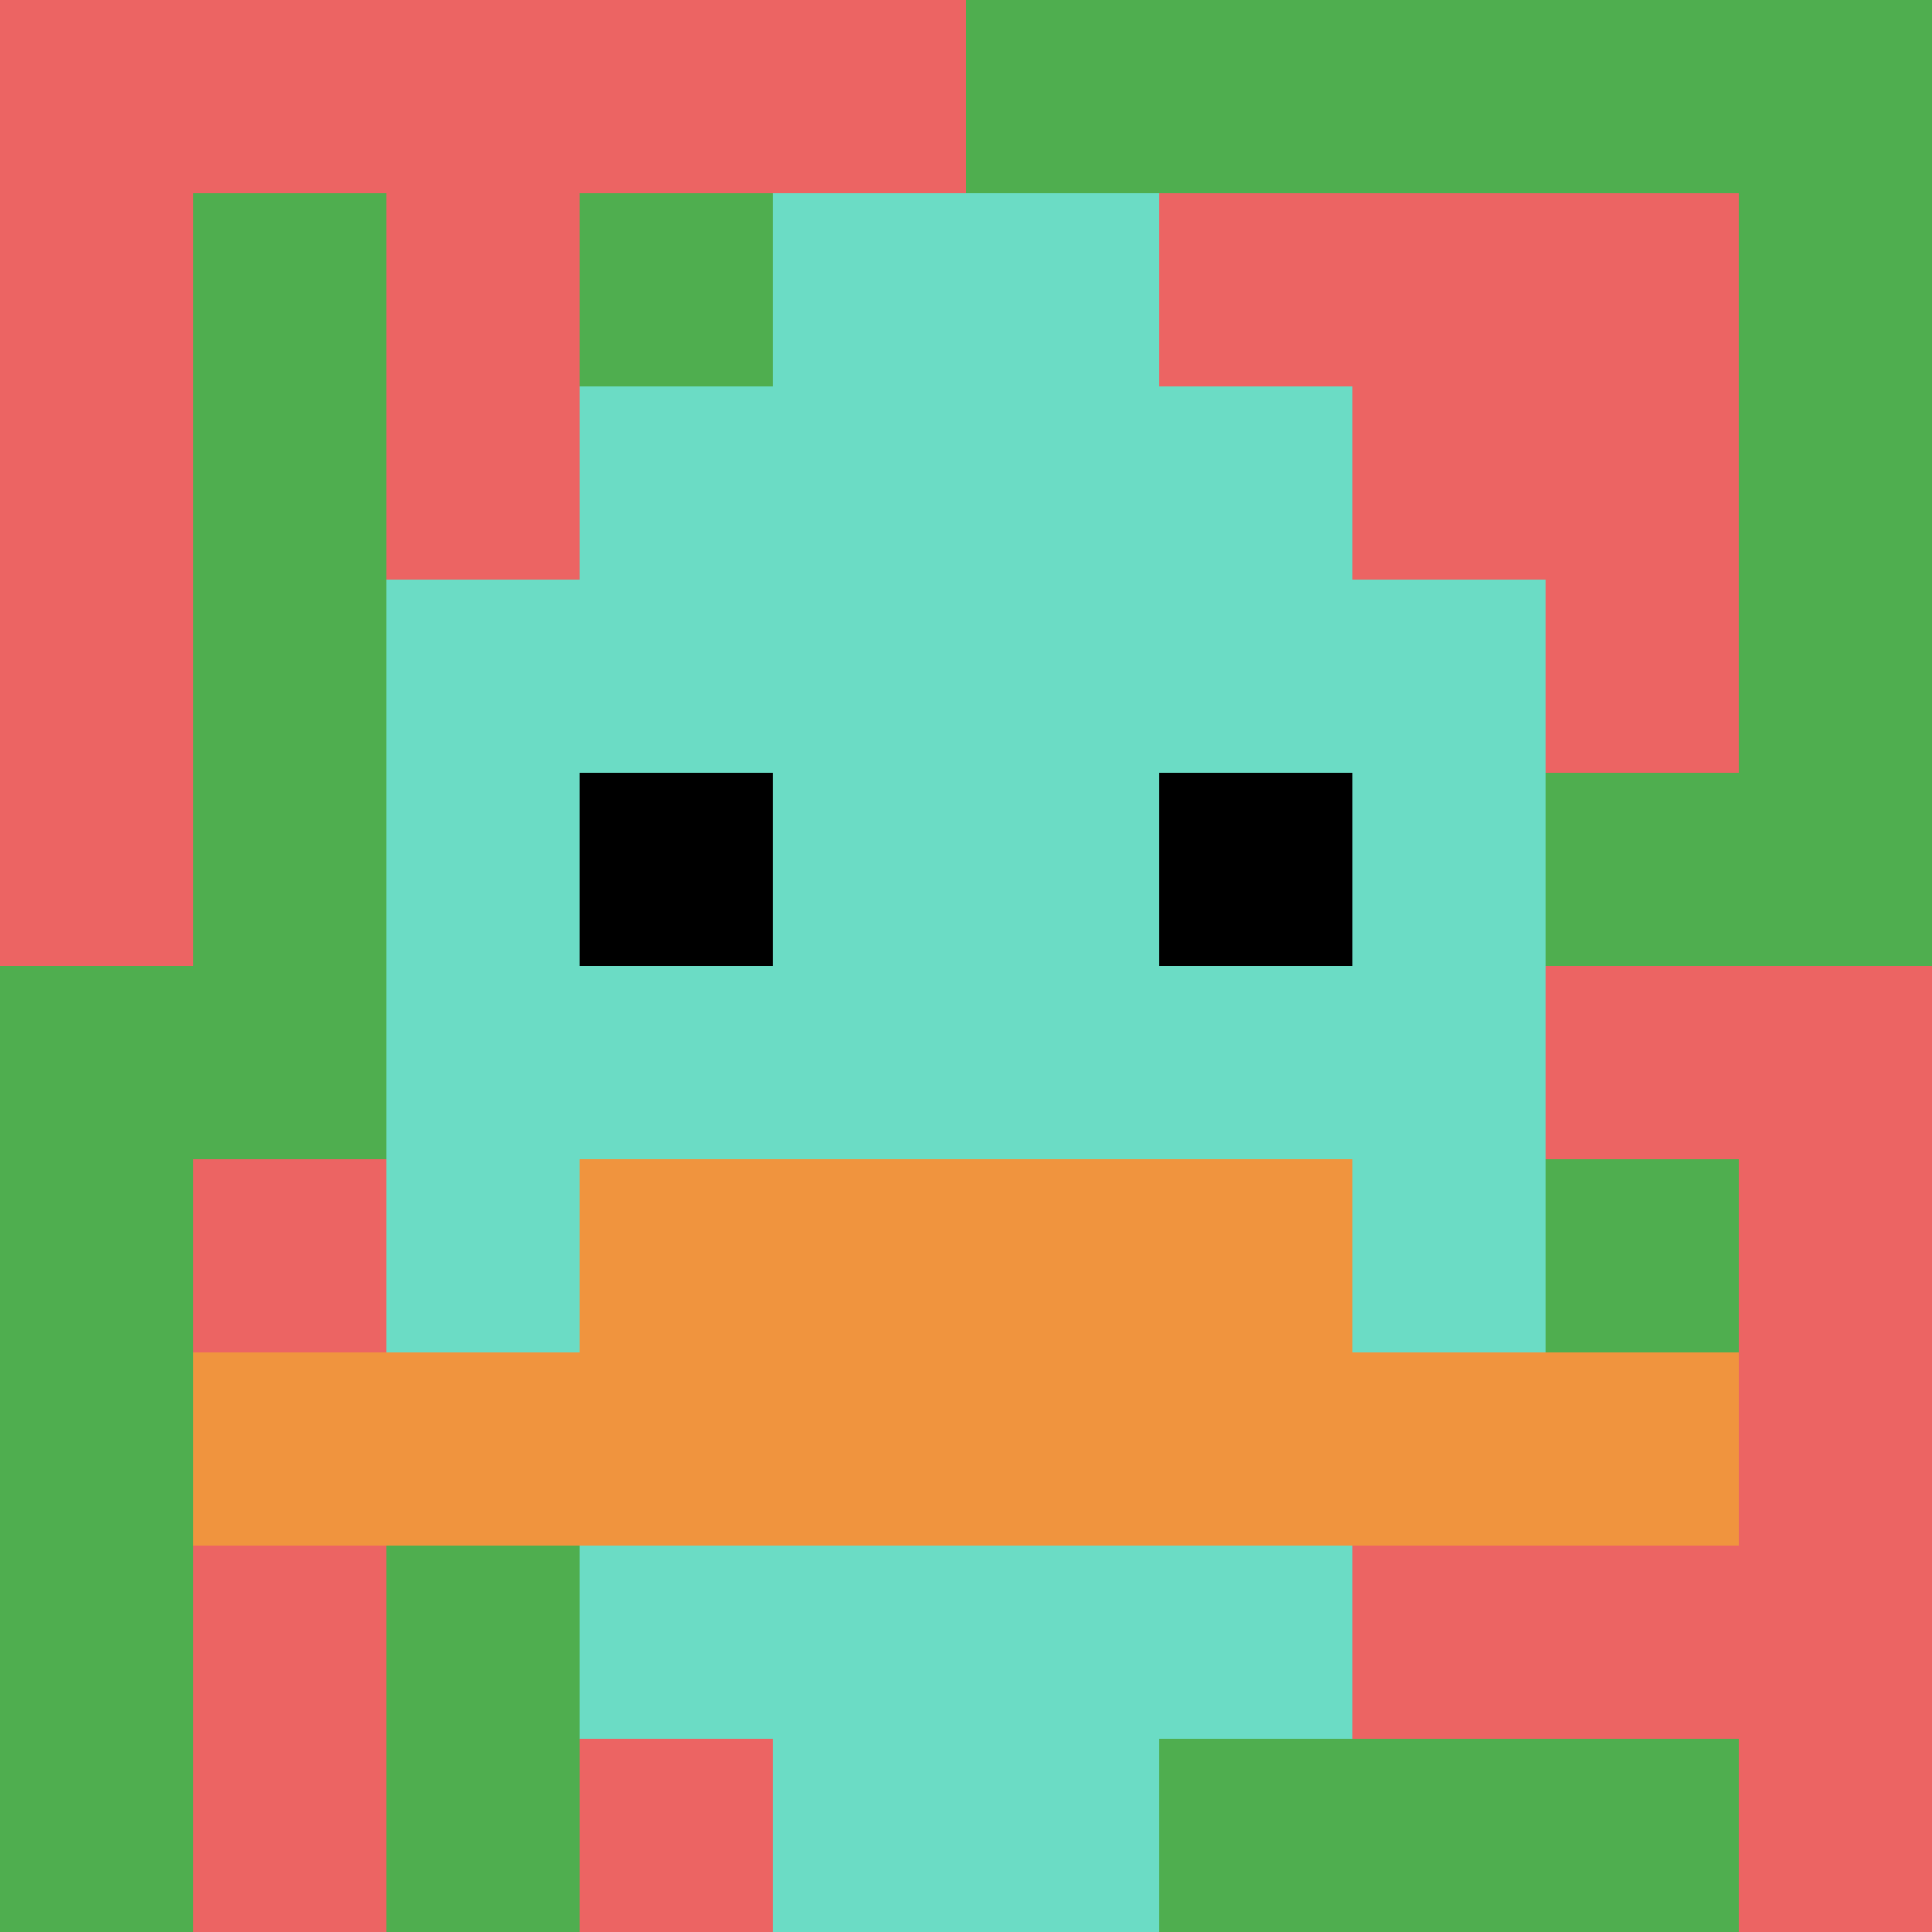
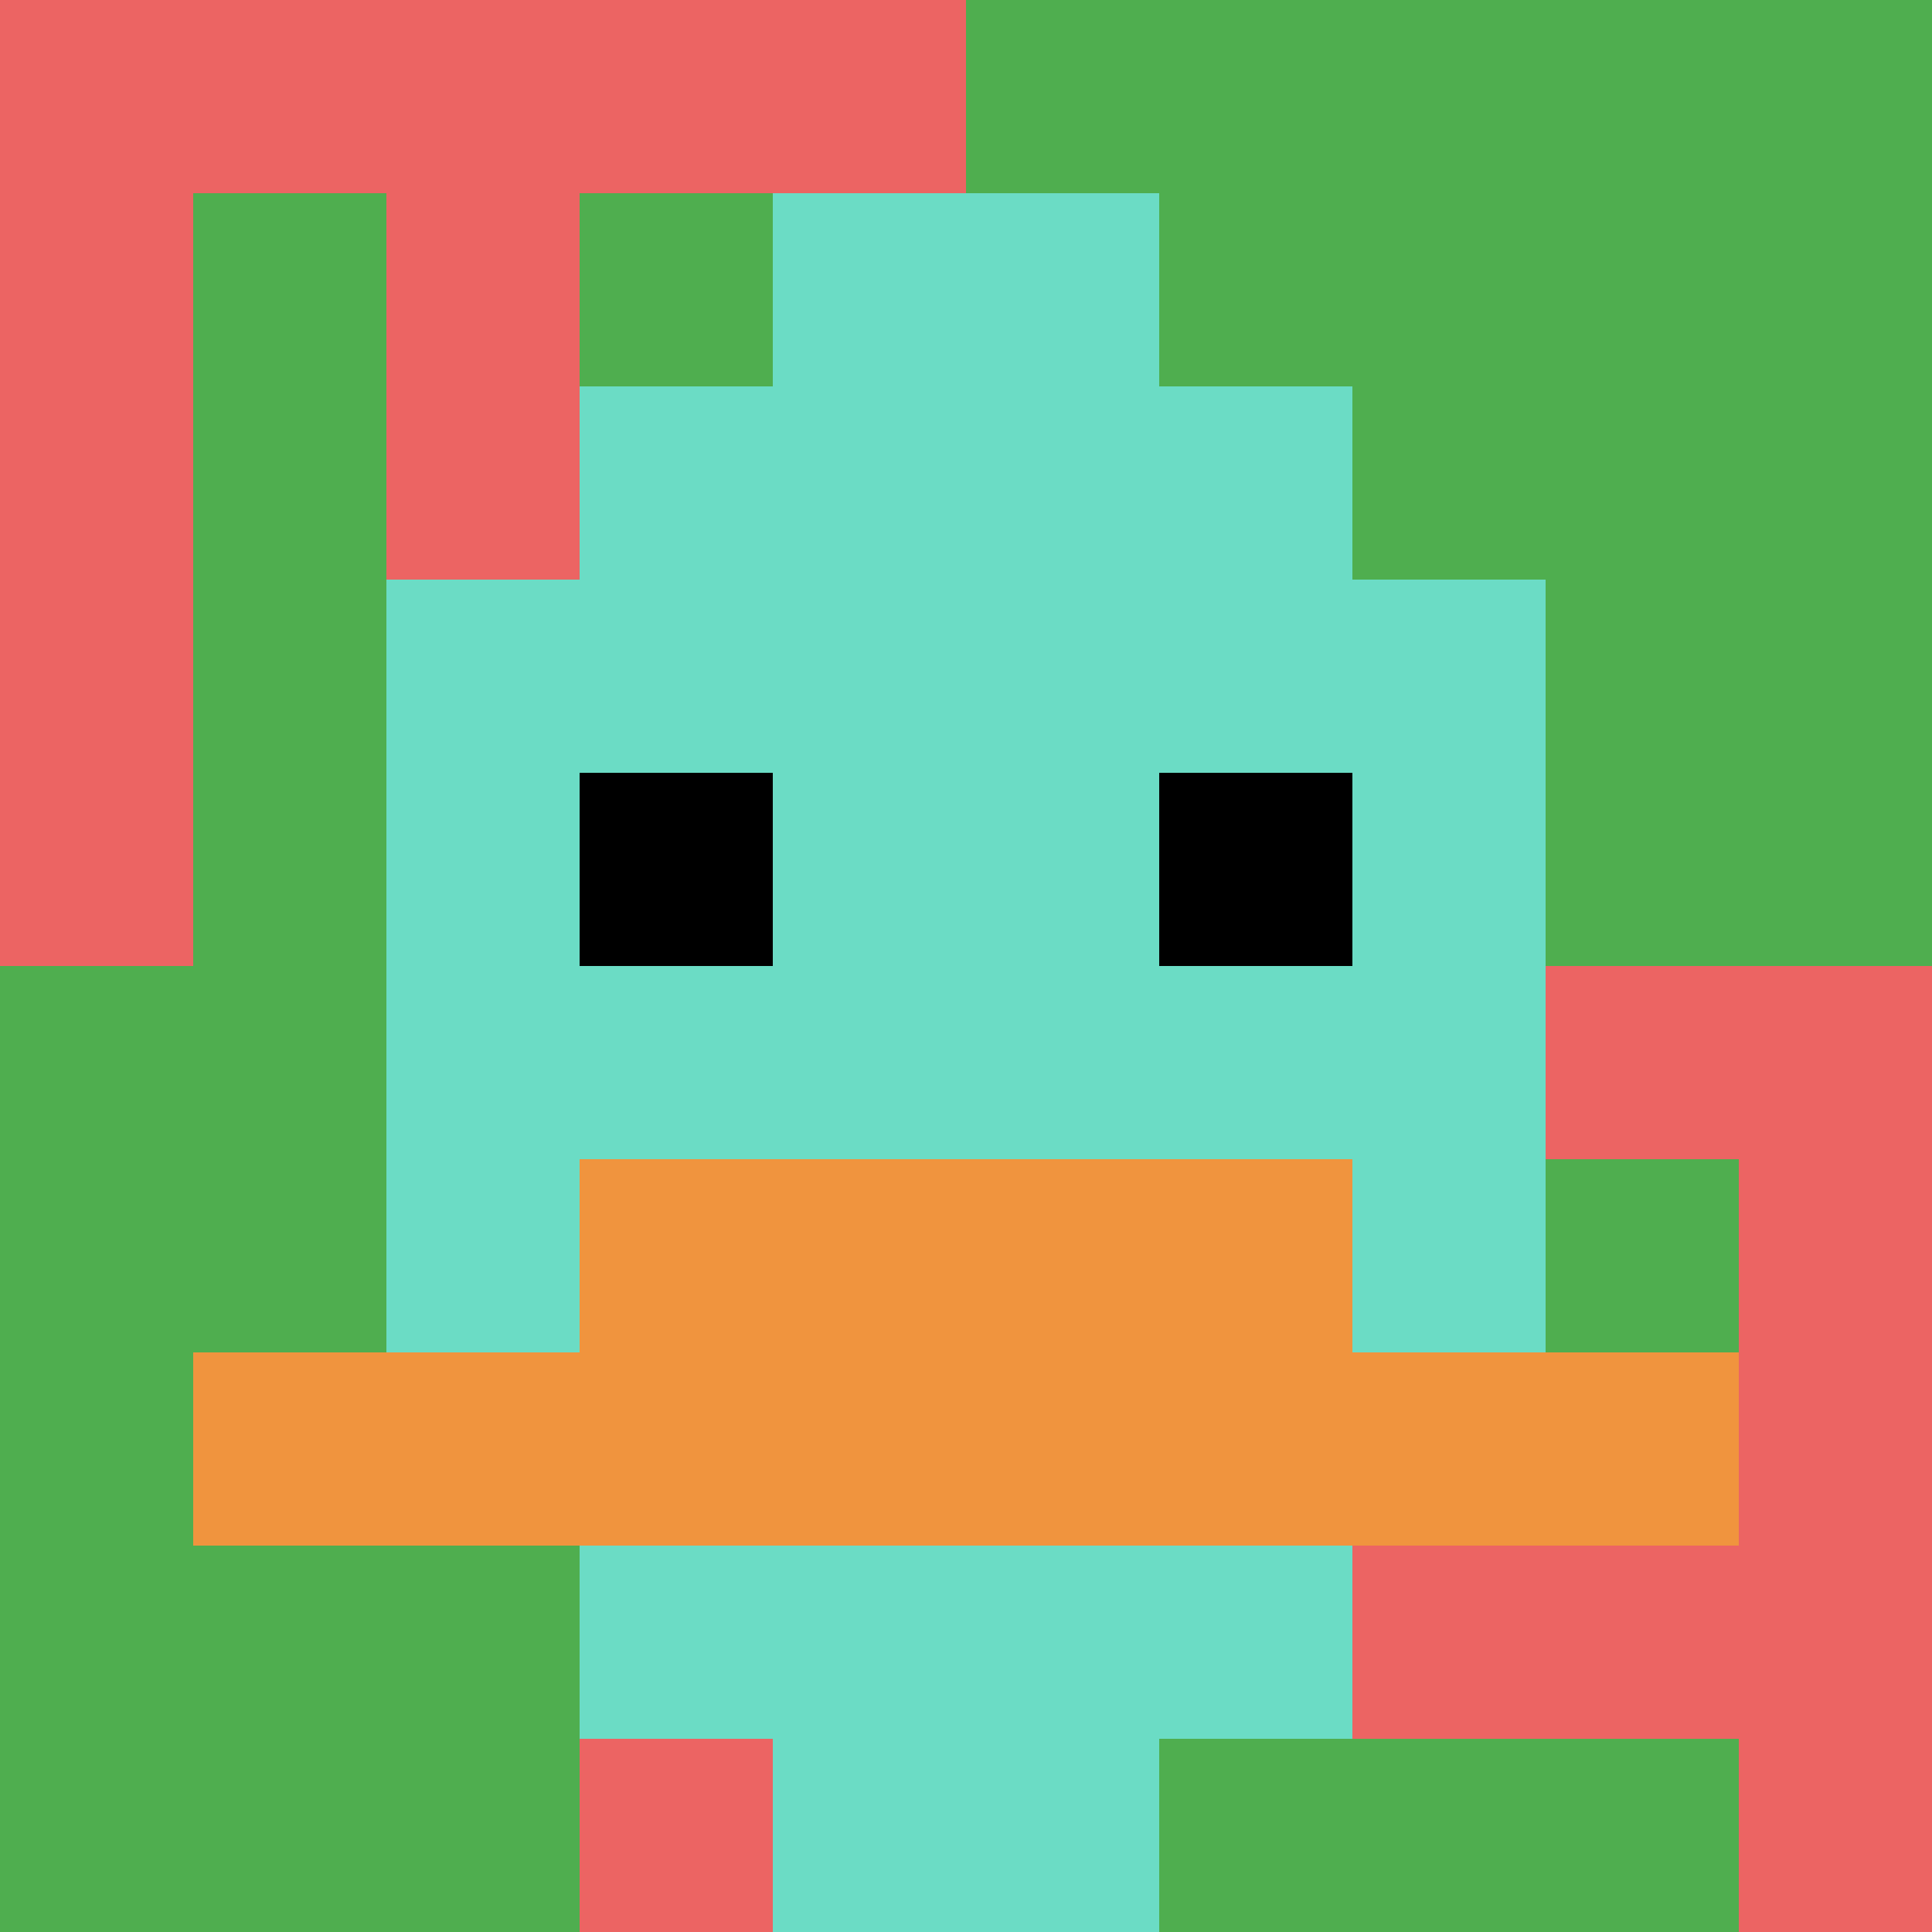
<svg xmlns="http://www.w3.org/2000/svg" version="1.1" width="803" height="803">
  <title>'goose-pfp-331599' by Dmitri Cherniak</title>
  <desc>seed=331599
backgroundColor=#ffffff
padding=0
innerPadding=0
timeout=4800
dimension=1
border=false
Save=function(){return n.handleSave()}
frame=1265

Rendered at Wed Oct 04 2023 11:26:28 GMT+0800 (中国标准时间)
Generated in &lt;1ms
</desc>
  <defs />
-   <rect width="100%" height="100%" fill="#ffffff" />
  <g>
    <g id="0-0">
      <rect x="0" y="0" height="803" width="803" fill="#4FAE4F" />
      <g>
        <rect id="0-0-0-0-5-1" x="0" y="0" width="401.5" height="80.3" fill="#EC6463" />
        <rect id="0-0-0-0-1-5" x="0" y="0" width="80.3" height="401.5" fill="#EC6463" />
        <rect id="0-0-2-0-1-5" x="160.6" y="0" width="80.3" height="401.5" fill="#EC6463" />
        <rect id="0-0-4-0-1-5" x="321.2" y="0" width="80.3" height="401.5" fill="#EC6463" />
-         <rect id="0-0-6-1-3-3" x="481.8" y="80.3" width="240.9" height="240.9" fill="#EC6463" />
-         <rect id="0-0-1-6-1-4" x="80.3" y="481.8" width="80.3" height="321.2" fill="#EC6463" />
        <rect id="0-0-3-6-1-4" x="240.9" y="481.8" width="80.3" height="321.2" fill="#EC6463" />
        <rect id="0-0-5-5-5-1" x="401.5" y="401.5" width="401.5" height="80.3" fill="#EC6463" />
        <rect id="0-0-5-8-5-1" x="401.5" y="642.4" width="401.5" height="80.3" fill="#EC6463" />
        <rect id="0-0-5-5-1-5" x="401.5" y="401.5" width="80.3" height="401.5" fill="#EC6463" />
        <rect id="0-0-9-5-1-5" x="722.7" y="401.5" width="80.3" height="401.5" fill="#EC6463" />
      </g>
      <g>
        <rect id="0-0-3-2-4-7" x="240.9" y="160.6" width="321.2" height="562.1" fill="#6BDCC5" />
        <rect id="0-0-2-3-6-5" x="160.6" y="240.9" width="481.8" height="401.5" fill="#6BDCC5" />
        <rect id="0-0-4-8-2-2" x="321.2" y="642.4" width="160.6" height="160.6" fill="#6BDCC5" />
        <rect id="0-0-1-7-8-1" x="80.3" y="562.1" width="642.4" height="80.3" fill="#F0943E" />
        <rect id="0-0-3-6-4-2" x="240.9" y="481.8" width="321.2" height="160.6" fill="#F0943E" />
        <rect id="0-0-3-4-1-1" x="240.9" y="321.2" width="80.3" height="80.3" fill="#000000" />
        <rect id="0-0-6-4-1-1" x="481.8" y="321.2" width="80.3" height="80.3" fill="#000000" />
        <rect id="0-0-4-1-2-2" x="321.2" y="80.3" width="160.6" height="160.6" fill="#6BDCC5" />
      </g>
-       <rect x="0" y="0" stroke="white" stroke-width="0" height="803" width="803" fill="none" />
    </g>
  </g>
</svg>